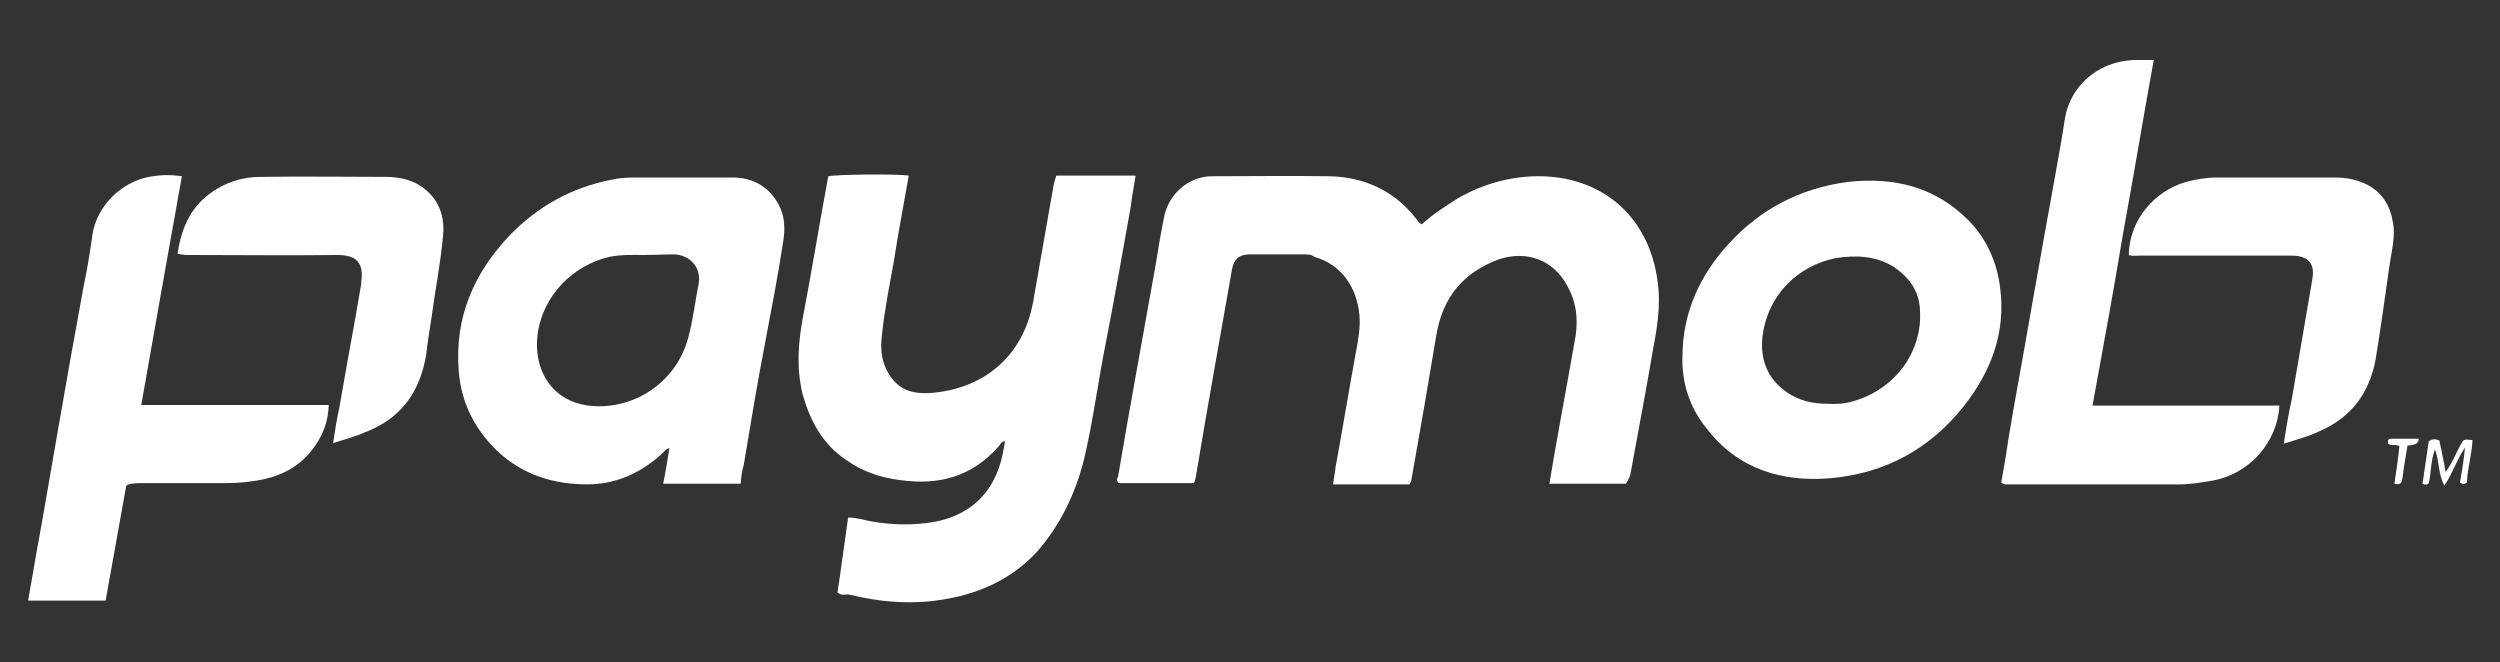
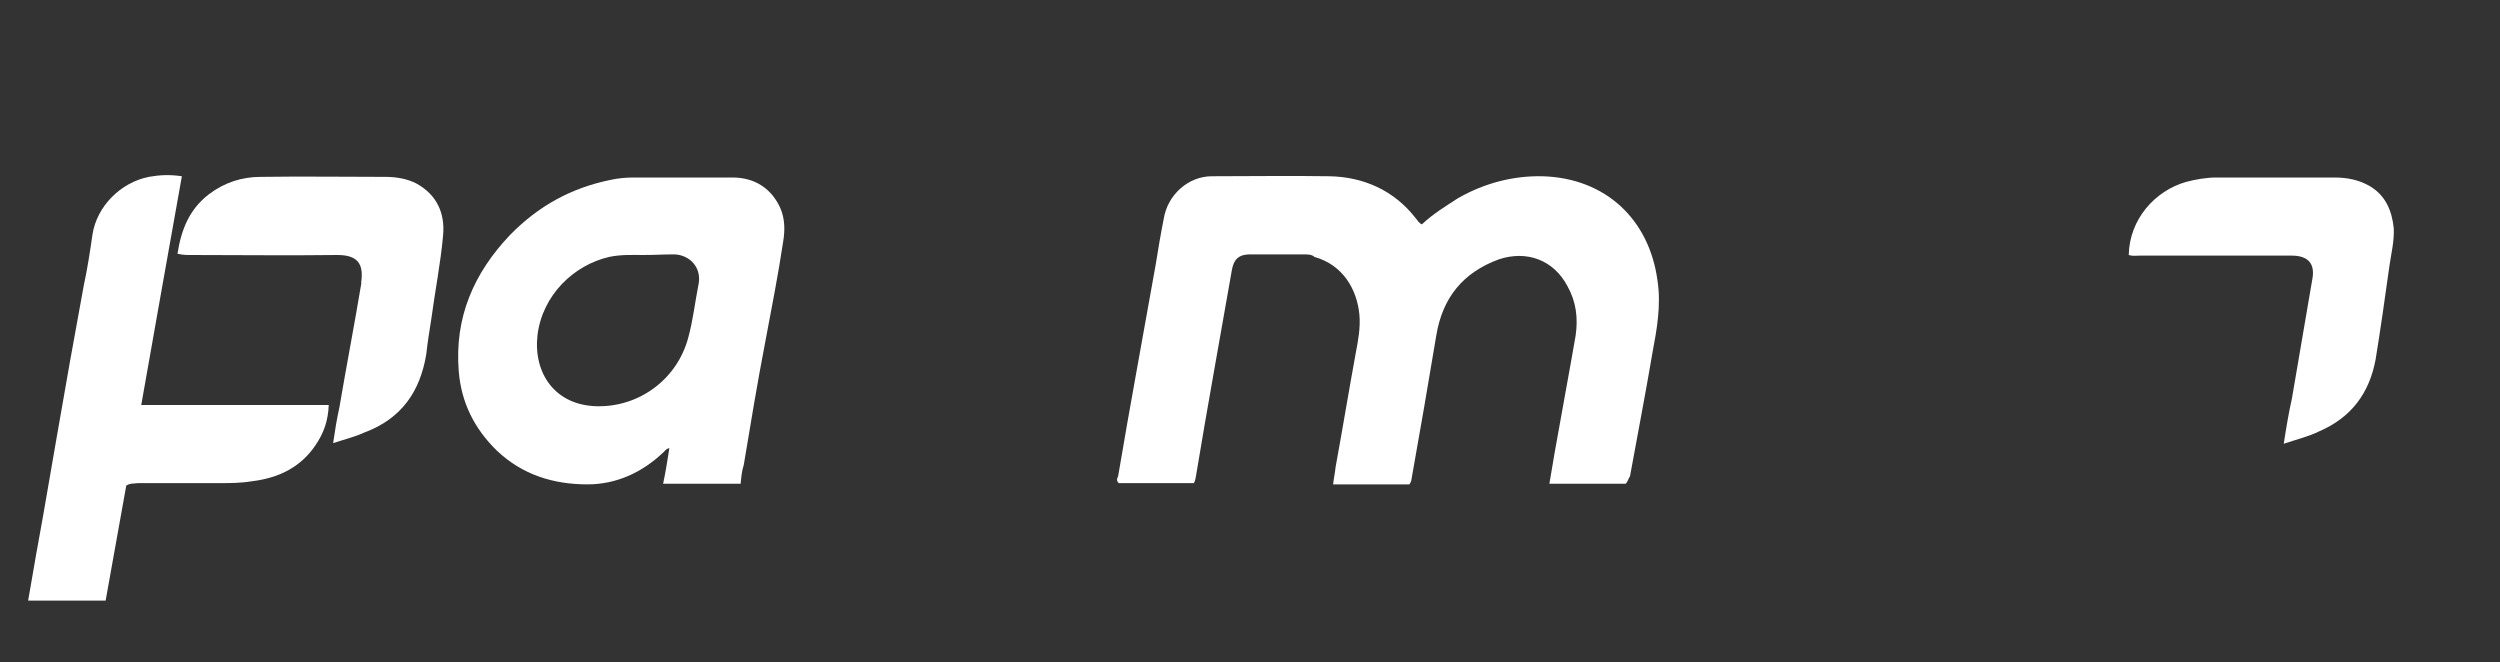
<svg xmlns="http://www.w3.org/2000/svg" version="1.1" id="Layer_1" x="0px" y="0px" viewBox="-49 198 400 106" style="enable-background:new -49 198 400 106;" xml:space="preserve">
  <rect x="-49" y="198" width="400" height="106" fill="#333333" stroke="none" />
  <style type="text/css">
	.st0{fill:#FFFFFF;}
</style>
  <g>
    <path class="st0" d="M211.1,275.4h-12.2c0.4-2.2,0.7-4.3,1.1-6.4c1-5.7,2.1-11.5,3.1-17.3c0.4-2.8,0.1-5.4-1.3-7.9   c-2.2-4.2-6.5-5.8-11-4.3c-5.7,2.1-9,6.1-10,12.2c-1.3,7.8-2.6,15.4-4,23.2c0,0.1-0.1,0.3-0.3,0.6h-12.2c0.1-1,0.3-1.8,0.4-2.8   c1.1-6,2.1-12.1,3.2-18.1c0.4-2.1,0.8-4.2,0.6-6.3c-0.4-4-2.6-7.9-7.2-9.2c-0.4-0.4-1.1-0.4-1.8-0.4c-2.8,0-5.7,0-8.5,0   c-1.8,0-2.6,0.8-2.9,2.5c-1.9,10.9-3.9,21.8-5.7,32.7c-0.1,0.4-0.1,1-0.4,1.4h-12c-0.4-0.4-0.3-0.7-0.1-1.1c1.9-11.3,4-22.5,6-33.8   c0.4-2.5,0.8-4.9,1.3-7.4c0.6-3.8,3.9-6.8,7.7-6.8c6.3,0,12.5-0.1,18.8,0c5.4,0.1,10.3,2.2,13.8,6.7c0.3,0.3,0.4,0.7,1,1   c1.8-1.7,3.8-2.9,5.8-4.2c4.2-2.4,8.8-3.6,13.5-3.5c10.2,0.3,17.1,7,18.4,16.7c0.6,3.9-0.1,7.8-0.8,11.5   c-1.1,6.5-2.4,13.2-3.6,19.8C211.5,274.6,211.5,275,211.1,275.4L211.1,275.4z" />
-     <path class="st0" d="M85,292.8c0.6-3.9,1.1-7.9,1.7-12c1.3,0,2.5,0.4,3.6,0.6c3.3,0.6,6.7,0.7,10.2,0.1c5.8-1.1,9.6-4.7,10.9-10.7   c0.1-0.7,0.3-1.4,0.4-2.2c-0.6,0-0.8,0.6-1,0.8c-4.3,4.9-9.6,6.3-15.9,5.4c-3.1-0.4-6-1.4-8.5-3.2c-3.8-2.5-5.8-6.3-7-10.6   c-1-4.2-0.7-8.2,0.1-12.4c1.4-7.4,2.6-14.7,4-22.3c0,0,0-0.1,0.1-0.1c1.1-0.3,11-0.4,12.8-0.1c-0.8,4.6-1.7,9.2-2.4,13.8   c-0.7,3.9-1.5,7.8-1.9,11.8c-0.3,2.4,0,4.7,1.5,6.7c1.5,2.1,3.6,2.6,6,2.5c9.2-0.6,15.2-6.3,16.7-14.6c1.1-6.3,2.2-12.5,3.3-18.8   c0.1-0.4,0.3-1,0.4-1.4h12.7c-0.3,1.8-0.6,3.5-0.8,5.1c-1.3,7.1-2.5,14.2-3.9,21.3c-1.3,6.4-2.1,12.9-3.6,19.2   c-1.4,5.4-3.8,10.4-7.5,14.6c-3.9,4.2-8.8,6.5-14.3,7.5c-5.3,1-10.6,0.6-15.9-0.7C85.9,293.2,85.5,293.2,85,292.8L85,292.8z" />
-     <path class="st0" d="M69.5,275.4H57.1c0.4-1.9,0.7-3.8,1-5.7c-0.6,0.1-0.8,0.6-1.1,0.8c-3.3,3.1-7.4,5-12,5   c-5.4,0-10.4-1.5-14.5-5.4c-3.6-3.5-5.7-7.7-6.1-12.7c-0.7-8.6,2.4-15.7,8.2-21.8c4.5-4.6,9.7-7.5,16-8.8c1.3-0.3,2.6-0.4,3.9-0.4   c5.3,0,10.4,0,15.7,0c3.6,0,6.3,1.8,7.7,5c0.7,1.7,0.7,3.5,0.4,5.3c-0.8,5.3-1.8,10.4-2.8,15.7c-1.3,6.7-2.4,13.4-3.5,20   C69.7,273.3,69.6,274.3,69.5,275.4L69.5,275.4z M53.9,238.8c-1.5,0-3.5-0.1-5.4,0.3c-5.7,1.3-10.7,6.1-11.5,12.5   c-0.7,6.1,2.8,11.3,9.6,11.4c6.7,0.1,12.7-4.3,14.5-10.9c0.8-2.9,1.1-5.8,1.7-8.8c0.4-2.5-1.4-4.5-3.9-4.6   C57.2,238.7,55.8,238.8,53.9,238.8L53.9,238.8z" />
-     <path class="st0" d="M220.2,254.7c0.1-6.8,2.8-12.7,7.4-17.7c5.1-5.6,11.5-8.9,19.1-9.9c7.4-0.8,13.9,0.8,19.2,6.1   c2.9,2.9,4.6,6.7,5.1,10.7c1,7.2-1.4,13.5-5.8,19.1c-5.4,6.8-12.5,10.7-21.2,11.5c-7.8,0.7-14.9-1.4-19.9-7.9   C221.3,263.2,220,259.1,220.2,254.7L220.2,254.7z M243.3,262.6c1.5,0.1,2.9,0,4.2-0.4c6.7-1.9,11.1-7.9,10.7-14.5   c-0.1-3.1-1.7-5.3-4.2-7c-2.9-1.8-6.1-1.9-9.3-1.4c-6.3,1.3-10.9,6.1-11.7,12.5c-0.4,3.6,0.7,6.7,3.8,8.9   C238.8,262.1,241,262.6,243.3,262.6L243.3,262.6z" />
+     <path class="st0" d="M69.5,275.4H57.1c0.4-1.9,0.7-3.8,1-5.7c-0.6,0.1-0.8,0.6-1.1,0.8c-3.3,3.1-7.4,5-12,5   c-5.4,0-10.4-1.5-14.5-5.4c-3.6-3.5-5.7-7.7-6.1-12.7c-0.7-8.6,2.4-15.7,8.2-21.8c4.5-4.6,9.7-7.5,16-8.8c1.3-0.3,2.6-0.4,3.9-0.4   c5.3,0,10.4,0,15.7,0c3.6,0,6.3,1.8,7.7,5c0.7,1.7,0.7,3.5,0.4,5.3c-0.8,5.3-1.8,10.4-2.8,15.7c-1.3,6.7-2.4,13.4-3.5,20   C69.7,273.3,69.6,274.3,69.5,275.4L69.5,275.4z M53.9,238.8c-1.5,0-3.5-0.1-5.4,0.3c-5.7,1.3-10.7,6.1-11.5,12.5   c-0.7,6.1,2.8,11.3,9.6,11.4c6.7,0.1,12.7-4.3,14.5-10.9c0.8-2.9,1.1-5.8,1.7-8.8c0.4-2.5-1.4-4.5-3.9-4.6   C57.2,238.7,55.8,238.8,53.9,238.8z" />
    <path class="st0" d="M-28.8,275.7c-1.1,6.1-2.2,12.2-3.3,18.4h-12.4c0.6-3.3,1.1-6.5,1.7-9.7c1-5.4,1.9-11,2.9-16.6   c1.4-8.1,2.8-16,4.3-24.1c0.6-2.8,1-5.4,1.4-8.2c0.7-4.5,4.5-8.3,9-9.2c1.7-0.3,3.3-0.4,5.3-0.1c-2.2,12.2-4.3,24.2-6.5,36.6   c2.1,0,4,0,6,0c1.9,0,4,0,6,0H3.6c-0.1,2.5-0.8,4.5-2.1,6.4c-2.4,3.6-6,5.3-10.2,5.8c-1.8,0.3-3.5,0.3-5.3,0.3c-4.3,0-8.6,0-12.9,0   C-27.7,275.4-28.2,275.3-28.8,275.7L-28.8,275.7z" />
-     <path class="st0" d="M285.8,262.9h17.9c1.9,0,4,0,6,0s3.9,0,6,0c-0.3,5.8-4.7,10.9-10.7,12c-1.8,0.3-3.5,0.6-5.3,0.6   c-9,0-17.9,0-27,0c-0.6,0-1,0.1-1.5-0.3c0.4-2.2,0.8-4.5,1.1-6.7c1.1-6.7,2.4-13.4,3.5-19.9c1.1-6,2.1-12,3.2-17.9   c0.8-4.6,1.7-9.2,2.4-13.8c0.8-4.9,5-9,10.9-9.3c1.1,0,2.1,0,3.3,0c-1.7,9.3-3.2,18.5-4.9,27.7   C289.2,244.4,287.5,253.6,285.8,262.9L285.8,262.9z" />
    <path class="st0" d="M316.4,269c0.4-2.6,0.8-5,1.3-7.2c1.1-6.4,2.2-12.8,3.3-19.3c0.4-2.4-0.8-3.6-3.3-3.6c-8.1,0-16.1,0-24.4,0   c-0.6,0-1.1,0.1-1.7-0.1c0.1-5.7,4.2-10.3,9.2-11.7c1.5-0.4,3.2-0.7,4.9-0.7c6.3,0,12.5,0,18.8,0c2.1,0,4,0.4,5.7,1.4   c2.5,1.5,3.5,3.9,3.8,6.7c0.1,2.1-0.4,4-0.7,6.1c-0.7,5-1.4,10-2.2,14.9c-1,5.4-3.9,9.3-9,11.5C320.5,267.8,318.5,268.3,316.4,269   L316.4,269z" />
    <path class="st0" d="M-20.6,238.6c0.6-3.9,1.9-7.1,5-9.5c2.5-1.9,5.3-2.8,8.3-2.8c6.7-0.1,13.4,0,20,0c1.7,0,3.5,0.3,5,1.1   c3.2,1.8,4.5,4.7,4.2,8.2c-0.4,4.5-1.3,9-1.9,13.5c-0.3,1.8-0.6,3.8-0.8,5.6c-1,6-4,10.3-9.9,12.5c-1.5,0.7-3.2,1.1-5,1.7   c0.3-2.1,0.6-3.9,1-5.7c1.1-6.5,2.4-13.2,3.5-19.8c0-0.1,0-0.3,0-0.3c0.4-2.9-0.6-4.3-3.8-4.3c-7.8,0.1-15.7,0-23.5,0   C-19.2,238.8-19.7,238.8-20.6,238.6L-20.6,238.6z" />
-     <path class="st0" d="M345.7,275.2c-0.4,0.3-0.7,0.3-1.1,0c0.3-1.7,0.6-3.5,0.8-5.6c-1.4,2.1-1.9,4-3.3,6.1c-1-1.9-0.8-3.9-1.5-5.8   c-0.7,1.8-0.6,3.8-1,5.4c-0.3,0.3-0.6,0.3-1,0.1c0.3-2.2,0.7-4.6,1-6.8c0.6-0.4,1.1-0.4,1.7-0.1c0.3,1.5,0.7,3.2,1,5   c1.3-1.7,1.8-3.5,2.8-5c0.4-0.3,1-0.1,1.5-0.1C346.5,270.7,345.8,272.9,345.7,275.2L345.7,275.2z" />
-     <path class="st0" d="M336.2,269.3c-0.3,1.8-0.6,3.5-0.8,5.1c-0.1,0.6-0.1,1.3-1.3,1c0.3-1.9,0.6-4,0.8-6c-0.6-0.4-1.3,0-1.8-0.4   c-0.1-0.6,0-0.8,0.6-0.8c1.4,0,2.8,0,4.3,0C338,268.9,337.5,269.2,336.2,269.3L336.2,269.3z" />
  </g>
</svg>